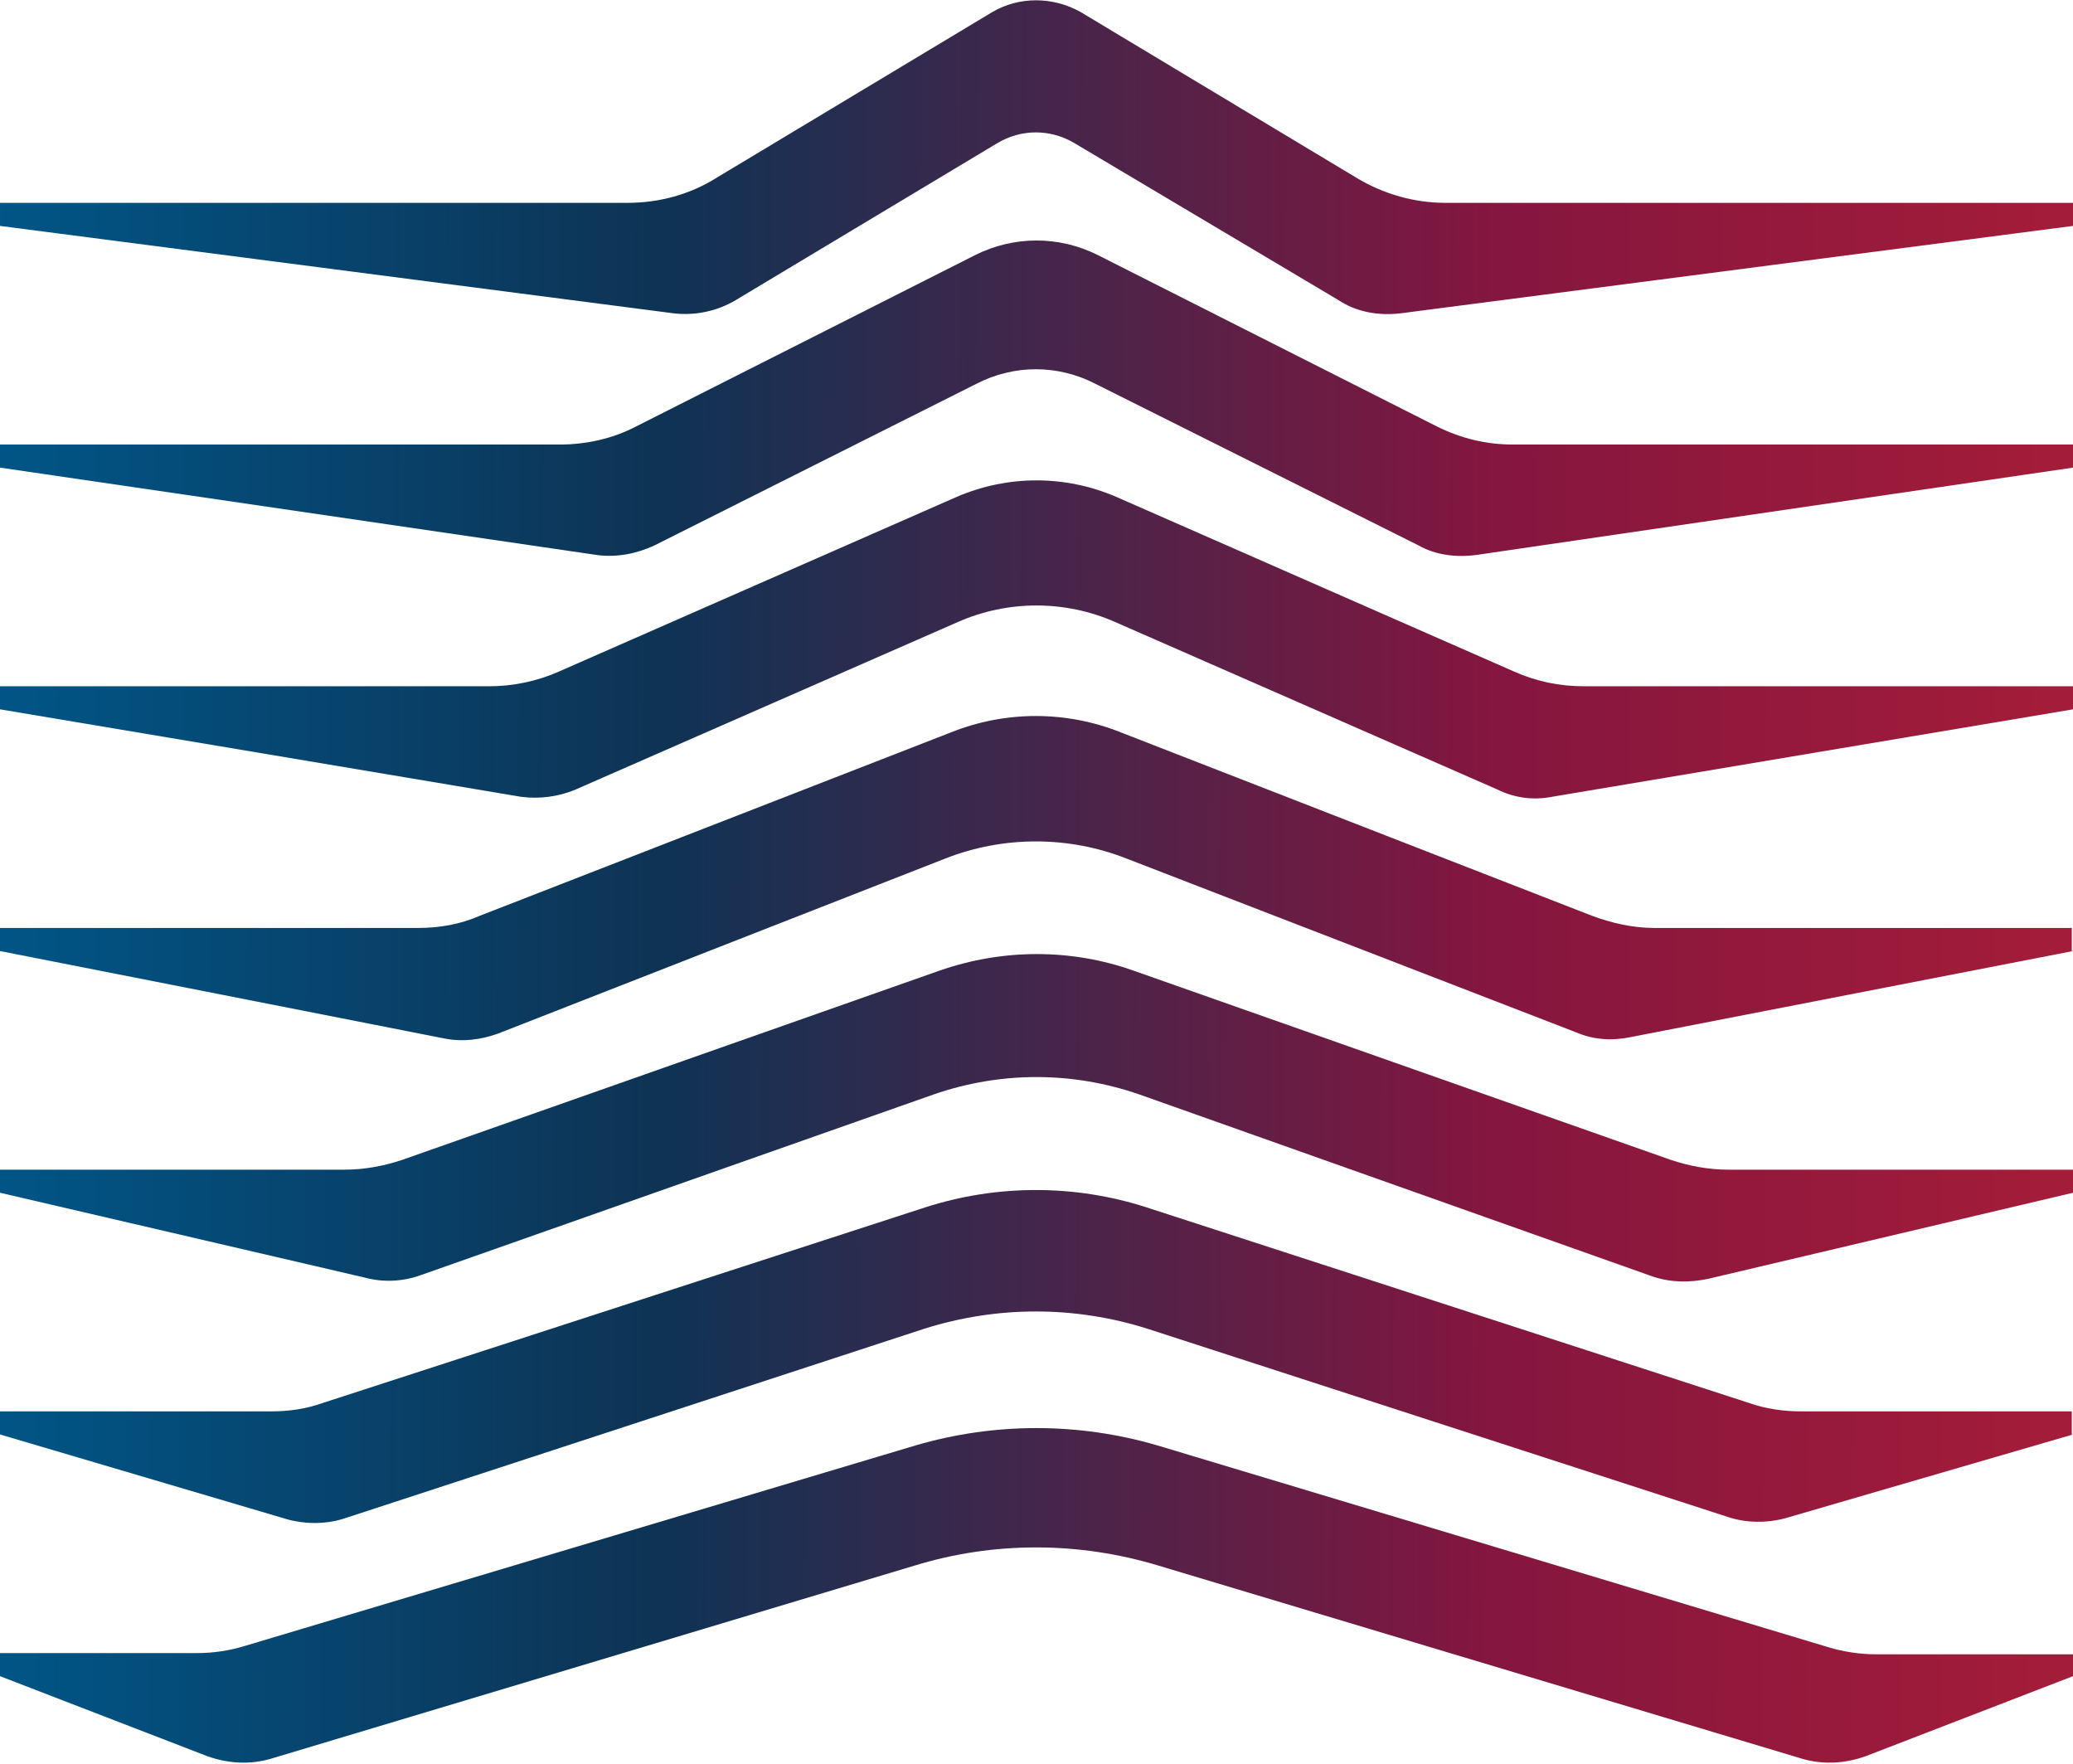
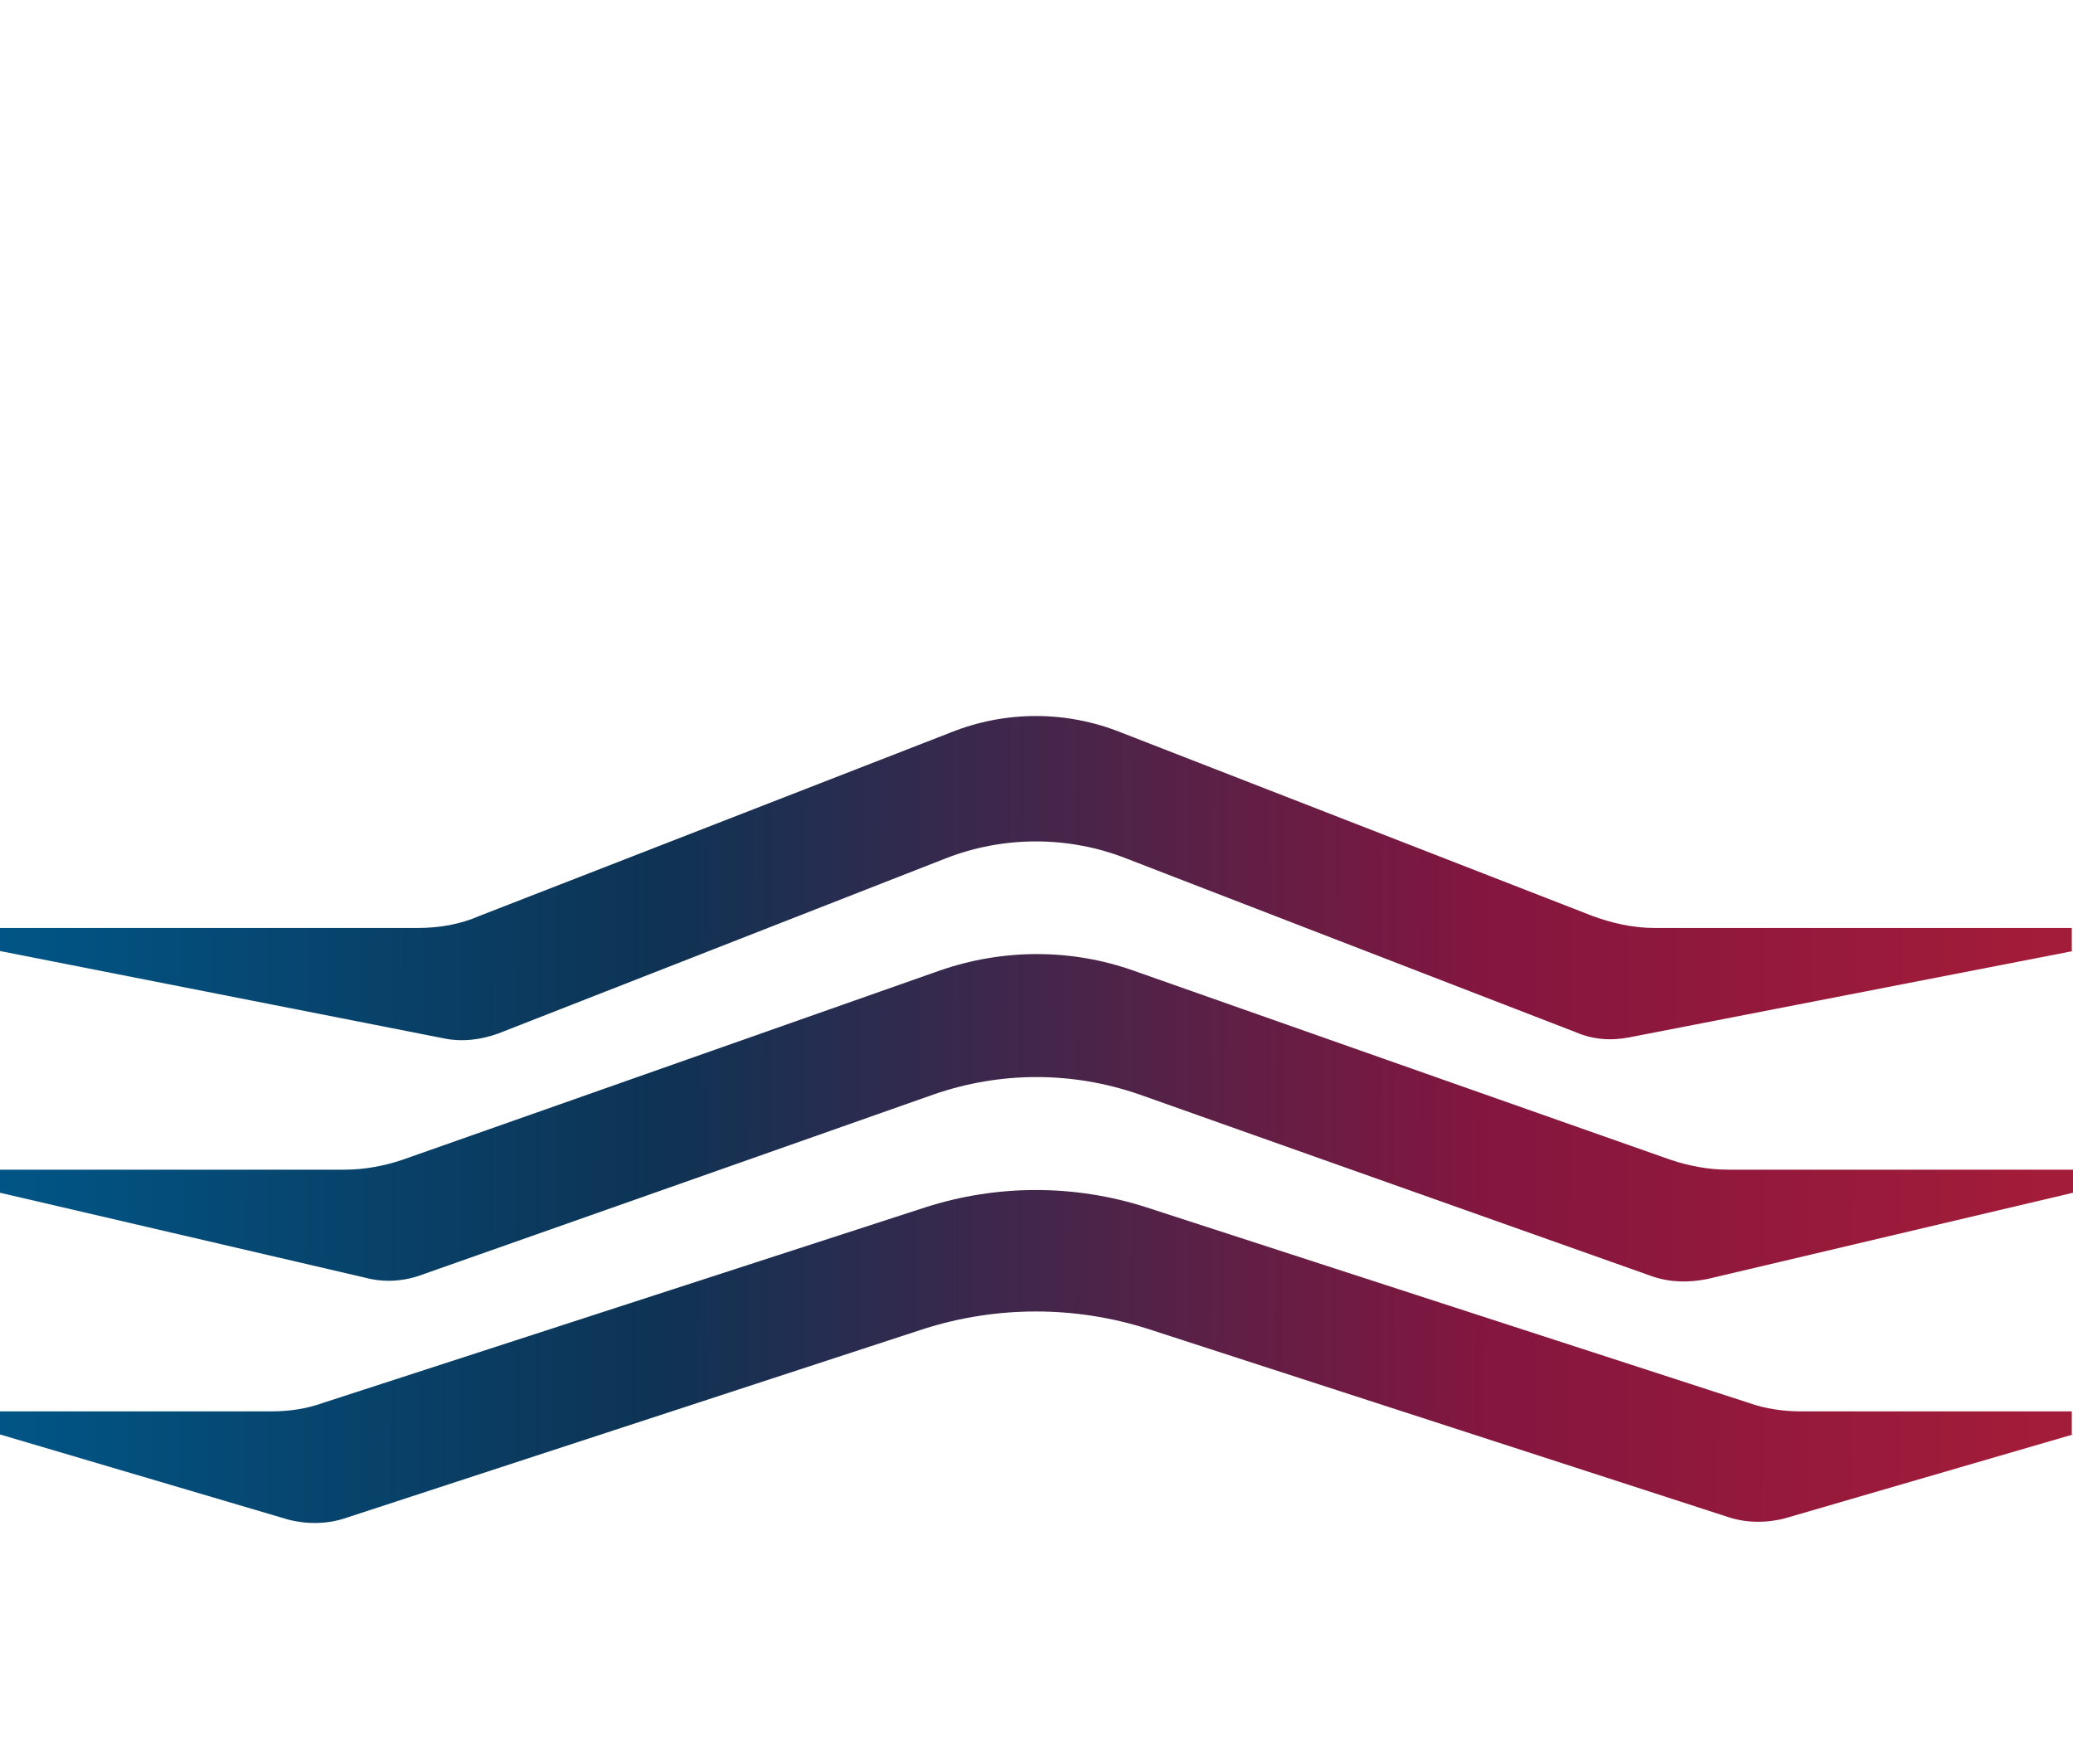
<svg xmlns="http://www.w3.org/2000/svg" version="1.1" x="0px" y="0px" viewBox="0 0 170.7 145.2" style="enable-background:new 0 0 170.7 145.2;" xml:space="preserve">
  <style type="text/css">
	.st0{fill:#FFFFFF;}
	.st1{fill:#1A1A1A;}
	.st2{fill:url(#SVGID_1_);}
	.st3{fill:url(#SVGID_2_);}
	.st4{fill:url(#SVGID_3_);}
	.st5{fill:url(#SVGID_4_);}
	.st6{fill:url(#SVGID_5_);}
	.st7{fill:url(#SVGID_6_);}
	.st8{fill:url(#SVGID_7_);}
	.st9{fill:url(#SVGID_8_);}
	.st10{fill:url(#SVGID_9_);}
	.st11{fill:url(#SVGID_10_);}
	.st12{fill:url(#SVGID_11_);}
	.st13{fill:url(#SVGID_12_);}
	.st14{fill:url(#SVGID_13_);}
	.st15{fill:url(#SVGID_14_);}
	.st16{fill:#0E3354;}
	.st17{fill:url(#SVGID_15_);}
	.st18{fill:url(#SVGID_16_);}
	.st19{fill:url(#SVGID_17_);}
	.st20{fill:url(#SVGID_18_);}
	.st21{fill:url(#SVGID_19_);}
	.st22{fill:url(#SVGID_20_);}
	.st23{fill:url(#SVGID_21_);}
	.st24{fill:url(#SVGID_22_);}
	.st25{fill:url(#SVGID_23_);}
	.st26{fill:url(#SVGID_24_);}
	.st27{fill:url(#SVGID_25_);}
	.st28{fill:url(#SVGID_26_);}
	.st29{fill:url(#SVGID_27_);}
	.st30{fill:url(#SVGID_28_);}
	.st31{fill:url(#SVGID_29_);}
	.st32{fill:url(#SVGID_30_);}
	.st33{fill:url(#SVGID_31_);}
	.st34{fill:url(#SVGID_32_);}
	.st35{fill:url(#SVGID_33_);}
	.st36{fill:url(#SVGID_34_);}
	.st37{fill:url(#SVGID_35_);}
	.st38{fill:url(#SVGID_36_);}
	.st39{fill:url(#SVGID_37_);}
	.st40{fill:url(#SVGID_38_);}
	.st41{fill:url(#SVGID_39_);}
	.st42{fill:url(#SVGID_40_);}
	.st43{fill:url(#SVGID_41_);}
	.st44{fill:url(#SVGID_42_);}
	.st45{fill:url(#SVGID_43_);}
	.st46{fill:url(#SVGID_44_);}
	.st47{fill:url(#SVGID_45_);}
	.st48{fill:url(#SVGID_46_);}
	.st49{fill:url(#SVGID_47_);}
	.st50{fill:url(#SVGID_48_);}
	.st51{fill:url(#SVGID_49_);}
</style>
  <g id="BG">
</g>
  <g id="Logos">
    <g>
      <linearGradient id="SVGID_1_" gradientUnits="userSpaceOnUse" x1="-0.652" y1="12.7" x2="168.181" y2="13.255">
        <stop offset="0" style="stop-color:#005687" />
        <stop offset="0.328" style="stop-color:#0E3354" />
        <stop offset="0.732" style="stop-color:#84163F" />
        <stop offset="1" style="stop-color:#A31C39" />
      </linearGradient>
-       <path class="st2" d="M170.7,18.6l-55.4,7.2c-1.8,0.2-3.6-0.1-5.1-1.1L88.5,11.8c-2-1.2-4.4-1.2-6.4,0L60.6,24.7    c-1.5,0.9-3.3,1.3-5.1,1.1L0,18.6v-1.9h51.7c2.6,0,5.1-0.7,7.2-2L81.7,1c2.2-1.3,5-1.3,7.3,0l22.8,13.7c2.2,1.3,4.7,2,7.2,2h51.7    V18.6z" />
      <linearGradient id="SVGID_2_" gradientUnits="userSpaceOnUse" x1="-0.718" y1="32.582" x2="168.116" y2="33.138">
        <stop offset="0" style="stop-color:#005687" />
        <stop offset="0.328" style="stop-color:#0E3354" />
        <stop offset="0.732" style="stop-color:#84163F" />
        <stop offset="1" style="stop-color:#A31C39" />
      </linearGradient>
-       <path class="st3" d="M170.7,38.5l-49.2,7.2c-1.6,0.2-3.3,0-4.7-0.8L90.2,31.6c-3.1-1.6-6.7-1.6-9.8,0L53.9,44.9    c-1.5,0.7-3.1,1-4.7,0.8L0,38.5v-1.9h46.1c2.2,0,4.4-0.5,6.3-1.5L80.3,21c3.2-1.6,6.9-1.6,10.1,0l27.9,14.1c2,1,4.1,1.5,6.3,1.5    h46.1V38.5z" />
      <linearGradient id="SVGID_3_" gradientUnits="userSpaceOnUse" x1="-0.783" y1="52.408" x2="168.05" y2="52.963">
        <stop offset="0" style="stop-color:#005687" />
        <stop offset="0.328" style="stop-color:#0E3354" />
        <stop offset="0.732" style="stop-color:#84163F" />
        <stop offset="1" style="stop-color:#A31C39" />
      </linearGradient>
-       <path class="st4" d="M170.7,58.4l-42.9,7.2c-1.5,0.3-3.1,0.1-4.5-0.6L91.8,51.2c-4.1-1.8-8.8-1.8-12.9,0L47.4,65    c-1.4,0.6-3,0.8-4.5,0.6L0,58.4v-1.9h40.3c1.9,0,3.9-0.4,5.7-1.2l32.8-14.4c4.2-1.8,8.9-1.8,13.1,0l32.8,14.4    c1.8,0.8,3.7,1.2,5.7,1.2h40.3V58.4z" />
      <linearGradient id="SVGID_4_" gradientUnits="userSpaceOnUse" x1="-0.848" y1="72.086" x2="167.986" y2="72.642">
        <stop offset="0" style="stop-color:#005687" />
        <stop offset="0.328" style="stop-color:#0E3354" />
        <stop offset="0.732" style="stop-color:#84163F" />
        <stop offset="1" style="stop-color:#A31C39" />
      </linearGradient>
-       <path class="st5" d="M170.7,78.3l-36.5,7.1c-1.5,0.3-3,0.2-4.4-0.4L92.8,70.7c-4.8-1.9-10.2-1.9-15,0L41,85.1    c-1.4,0.5-2.9,0.7-4.4,0.4L0,78.3v-1.9h34.4c1.8,0,3.5-0.3,5.1-1l38.8-15.1c4.5-1.8,9.5-1.8,14,0l38.8,15.1c1.6,0.6,3.4,1,5.1,1    h34.4V78.3z" />
+       <path class="st5" d="M170.7,78.3l-36.5,7.1c-1.5,0.3-3,0.2-4.4-0.4L92.8,70.7c-4.8-1.9-10.2-1.9-15,0L41,85.1    c-1.4,0.5-2.9,0.7-4.4,0.4L0,78.3v-1.9h34.4c1.8,0,3.5-0.3,5.1-1l38.8-15.1c4.5-1.8,9.5-1.8,14,0l38.8,15.1c1.6,0.6,3.4,1,5.1,1    h34.4V78.3" />
      <linearGradient id="SVGID_5_" gradientUnits="userSpaceOnUse" x1="-0.913" y1="91.802" x2="167.921" y2="92.357">
        <stop offset="0" style="stop-color:#005687" />
        <stop offset="0.328" style="stop-color:#0E3354" />
        <stop offset="0.732" style="stop-color:#84163F" />
        <stop offset="1" style="stop-color:#A31C39" />
      </linearGradient>
      <path class="st6" d="M170.7,98.2l-30.1,7.1c-1.5,0.3-3,0.3-4.5-0.2L93.8,90.1c-5.5-1.9-11.4-1.9-16.9,0L34.6,105    c-1.4,0.5-3,0.6-4.5,0.2L0,98.2v-1.9h28.4c1.6,0,3.2-0.3,4.7-0.8l44.3-15.6c5.2-1.8,10.8-1.8,15.9,0l44.3,15.6    c1.5,0.5,3.1,0.8,4.7,0.8h28.4V98.2z" />
      <linearGradient id="SVGID_6_" gradientUnits="userSpaceOnUse" x1="-0.978" y1="111.514" x2="167.856" y2="112.07">
        <stop offset="0" style="stop-color:#005687" />
        <stop offset="0.328" style="stop-color:#0E3354" />
        <stop offset="0.732" style="stop-color:#84163F" />
        <stop offset="1" style="stop-color:#A31C39" />
      </linearGradient>
      <path class="st7" d="M170.7,118.1L147,125c-1.5,0.4-3.2,0.4-4.7-0.1l-47.8-15.5c-6-1.9-12.4-1.9-18.4,0L28.4,125    c-1.5,0.5-3.2,0.5-4.7,0.1L0,118.1v-1.9h22.3c1.5,0,2.9-0.2,4.3-0.7l49.6-16.1c5.9-1.9,12.3-1.9,18.2,0l49.6,16.1    c1.4,0.5,2.9,0.7,4.3,0.7h22.3V118.1z" />
      <linearGradient id="SVGID_7_" gradientUnits="userSpaceOnUse" x1="-1.042" y1="131.18" x2="167.791" y2="131.736">
        <stop offset="0" style="stop-color:#005687" />
        <stop offset="0.328" style="stop-color:#0E3354" />
        <stop offset="0.732" style="stop-color:#84163F" />
        <stop offset="1" style="stop-color:#A31C39" />
      </linearGradient>
-       <path class="st8" d="M170.7,138l-17.1,6.6c-1.7,0.6-3.5,0.7-5.2,0.2l-53-15.9c-6.6-2-13.6-2-20.1,0l-53,15.9    c-1.7,0.5-3.5,0.4-5.2-0.2L0,138v-1.9h16.2c1.4,0,2.7-0.2,4-0.6L75.4,119c6.5-1.9,13.4-1.9,19.9,0l55.2,16.6    c1.3,0.4,2.7,0.6,4,0.6h16.2V138z" />
    </g>
  </g>
</svg>